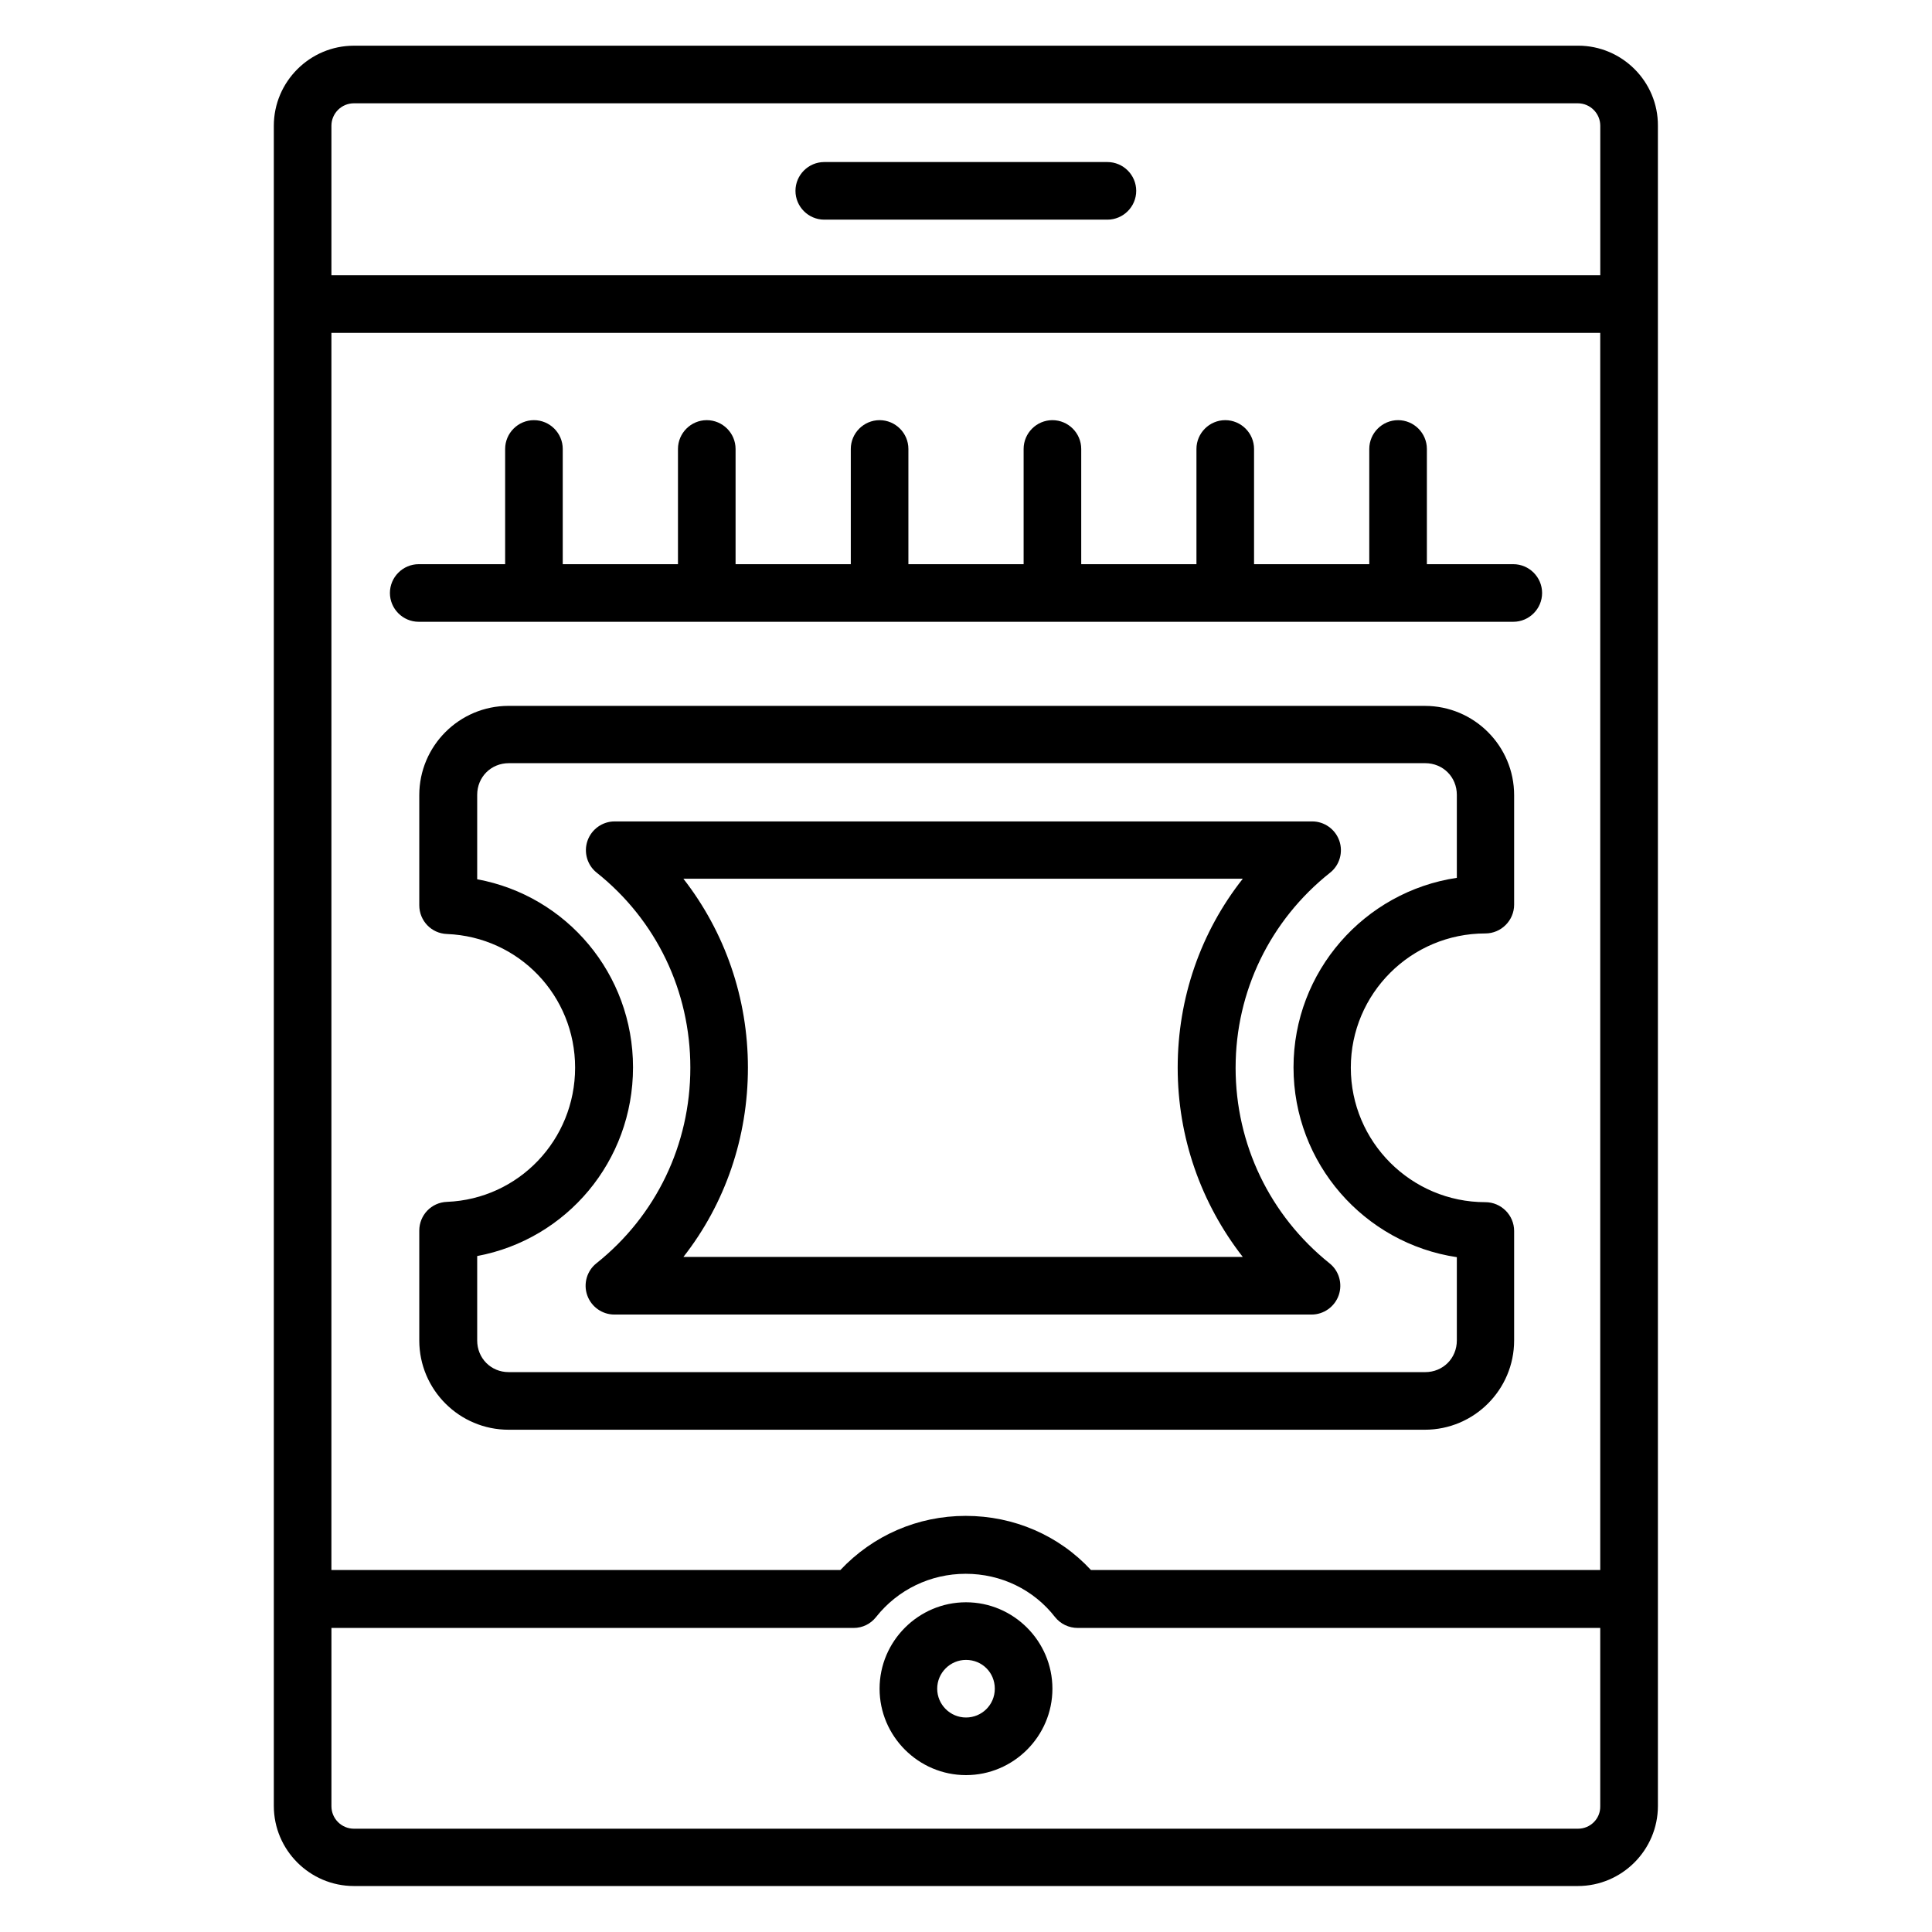
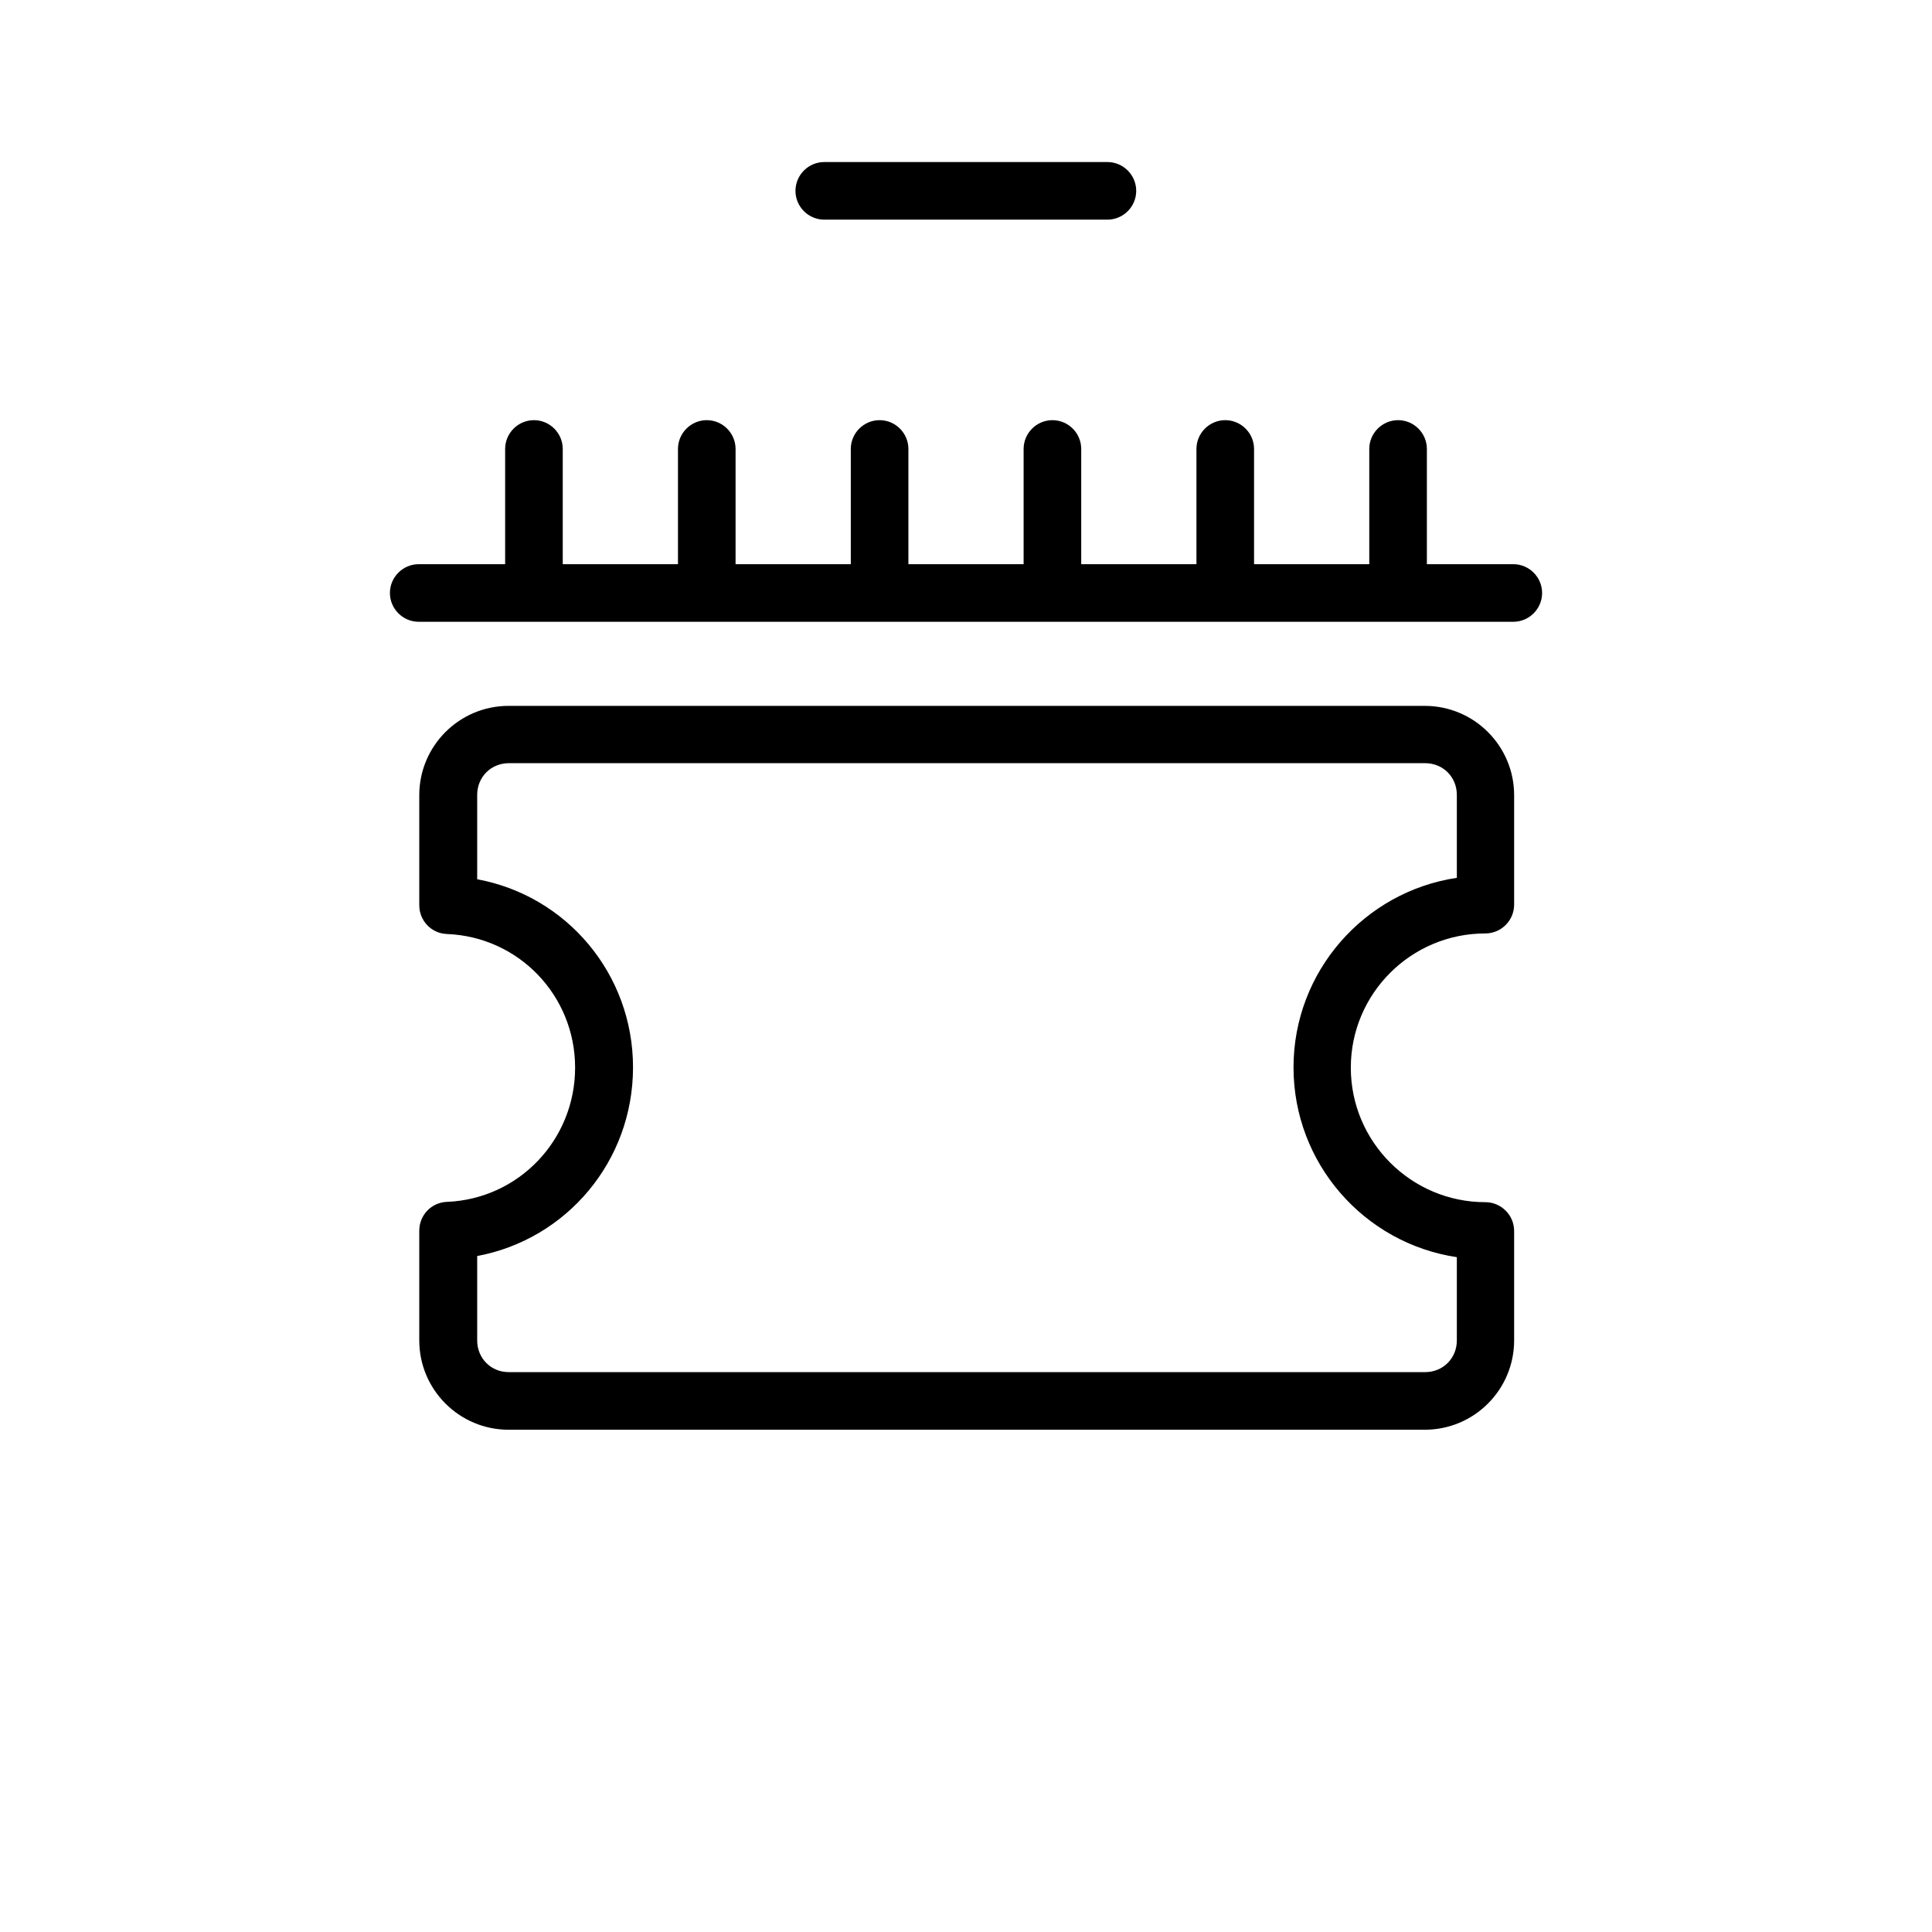
<svg xmlns="http://www.w3.org/2000/svg" fill="#000000" width="800px" height="800px" version="1.1" viewBox="144 144 512 512">
  <g>
-     <path d="m562.21 156.11h-324.42c-11.68 0-21.223 9.543-21.223 21.223v445.26c0 11.68 9.543 21.223 21.223 21.223h324.35c11.68 0 21.223-9.543 21.223-21.223l-0.004-445.27c0.074-11.676-9.465-21.219-21.145-21.219zm-330.38 76.105h336.25v327.86h-134.96c-8.473-9.16-20.383-14.352-33.207-14.352-12.746 0-24.578 5.191-33.207 14.352h-134.88zm5.957-60.84h324.35c3.281 0 5.953 2.672 5.953 5.953v39.617l-336.26 0.004v-39.621c0-3.281 2.672-5.953 5.957-5.953zm324.42 457.25h-324.42c-3.281 0-5.953-2.672-5.953-5.953v-47.25h138.39c2.367 0 4.504-1.07 5.953-2.902 5.727-7.25 14.426-11.449 23.738-11.449 9.391 0 18.016 4.199 23.664 11.449 1.449 1.832 3.664 2.902 6.031 2.902h138.47v47.25c0.074 3.281-2.598 5.953-5.879 5.953z" />
-     <path d="m400 568.62c-12.594 0-22.902 10.305-22.902 22.902 0 12.594 10.305 22.902 22.902 22.902 12.594 0 22.902-10.305 22.902-22.902-0.004-12.598-10.309-22.902-22.902-22.902zm0 30.535c-4.199 0-7.633-3.434-7.633-7.633 0-4.199 3.434-7.633 7.633-7.633 4.273 0 7.633 3.359 7.633 7.633 0 4.273-3.438 7.633-7.633 7.633z" />
    <path d="m362.44 202.21h75.035c4.199 0 7.633-3.434 7.633-7.633s-3.434-7.633-7.633-7.633h-75.035c-4.199 0-7.633 3.434-7.633 7.633s3.434 7.633 7.633 7.633z" />
    <path d="m545.26 499.23v-29.008c0-4.199-3.434-7.633-7.633-7.633-19.617 0-35.648-15.953-35.648-35.648 0-19.617 15.953-35.57 35.648-35.57 4.199 0 7.633-3.434 7.633-7.633v-29.008c0-13.055-10.609-23.664-23.664-23.664l-242.82-0.004c-13.055 0-23.664 10.609-23.664 23.664v29.16c0 4.121 3.207 7.481 7.328 7.633 19.082 0.762 33.969 16.336 33.969 35.418 0 19.16-14.961 34.809-33.969 35.57-4.121 0.152-7.328 3.512-7.328 7.633v29.09c0 13.055 10.609 23.664 23.664 23.664h242.82c13.055 0 23.664-10.613 23.664-23.664zm-274.8 0v-22.367c23.664-4.426 41.297-25.113 41.297-50 0-24.809-17.633-45.496-41.297-49.848v-22.367c0-4.734 3.664-8.398 8.398-8.398h242.82c4.734 0 8.398 3.664 8.398 8.398v21.984c-24.504 3.664-43.281 24.809-43.281 50.227 0 25.496 18.777 46.641 43.281 50.305v22.066c0 4.734-3.664 8.398-8.398 8.398l-242.9-0.004c-4.656 0-8.32-3.664-8.32-8.395z" />
-     <path d="m471.45 426.95c0-20.23 9.16-39.082 25.039-51.68 2.519-1.984 3.512-5.418 2.441-8.473-1.07-3.055-3.969-5.113-7.176-5.113h-184.88c-3.207 0-6.106 2.062-7.176 5.113-1.07 3.055-0.078 6.488 2.441 8.473 15.801 12.594 24.809 31.375 24.809 51.68 0 20.383-9.082 39.234-24.887 51.832-2.519 1.984-3.512 5.418-2.441 8.473 1.07 3.055 3.969 5.113 7.176 5.113h184.8c3.207 0 6.106-2.062 7.176-5.113 1.07-3.055 0.078-6.488-2.441-8.473-15.801-12.672-24.883-31.527-24.883-51.832zm-146.34 50.152c11.07-14.121 17.098-31.68 17.098-50.152 0-18.473-6.106-35.953-17.098-50.074h148.24c-11.145 14.121-17.25 31.602-17.25 50.074 0 18.473 6.184 35.953 17.25 50.152z" />
    <path d="m545.04 308.78c4.199 0 7.633-3.434 7.633-7.633s-3.434-7.633-7.633-7.633h-22.902v-30.535c0-4.199-3.434-7.633-7.633-7.633s-7.633 3.434-7.633 7.633v30.535h-30.535v-30.535c0-4.199-3.434-7.633-7.633-7.633s-7.633 3.434-7.633 7.633v30.535h-30.535v-30.535c0-4.199-3.434-7.633-7.633-7.633-4.199 0-7.633 3.434-7.633 7.633v30.535h-30.535v-30.535c0-4.199-3.434-7.633-7.633-7.633-4.199 0-7.633 3.434-7.633 7.633v30.535h-30.535v-30.535c0-4.199-3.434-7.633-7.633-7.633s-7.633 3.434-7.633 7.633v30.535h-30.535v-30.535c0-4.199-3.434-7.633-7.633-7.633-4.199 0-7.633 3.434-7.633 7.633v30.535h-22.902c-4.199 0-7.633 3.434-7.633 7.633s3.434 7.633 7.633 7.633z" />
  </g>
</svg>